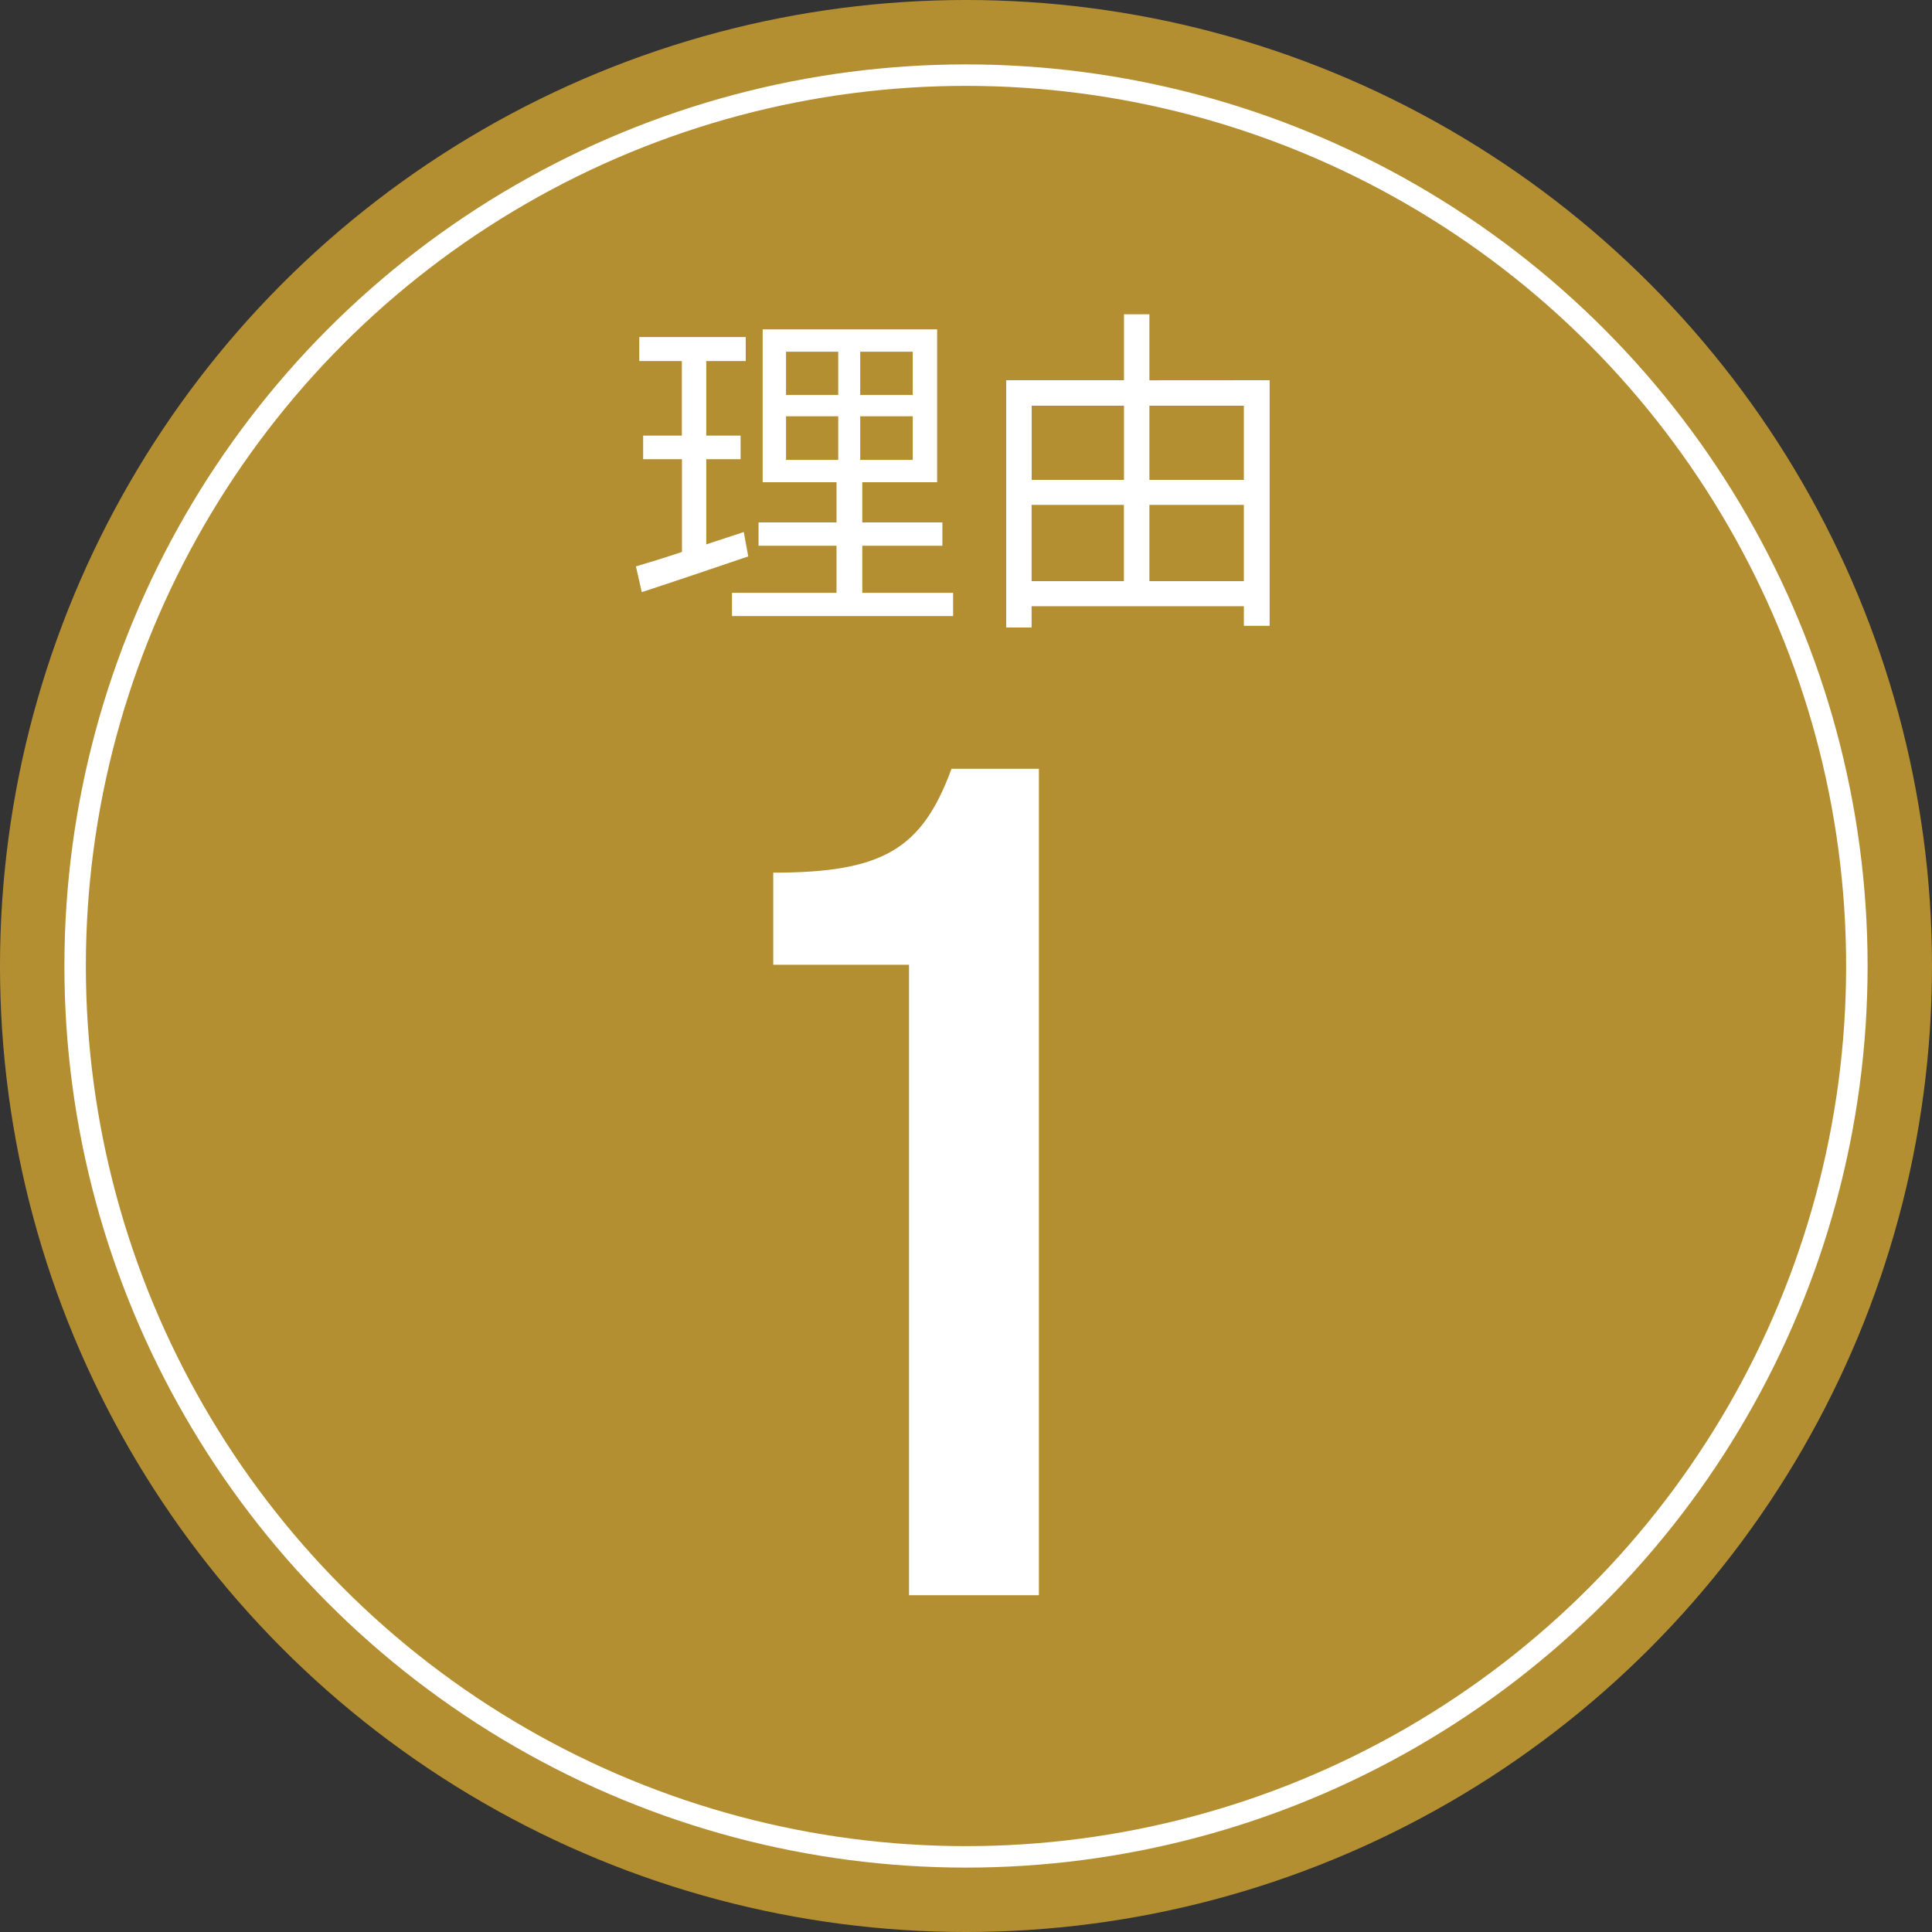
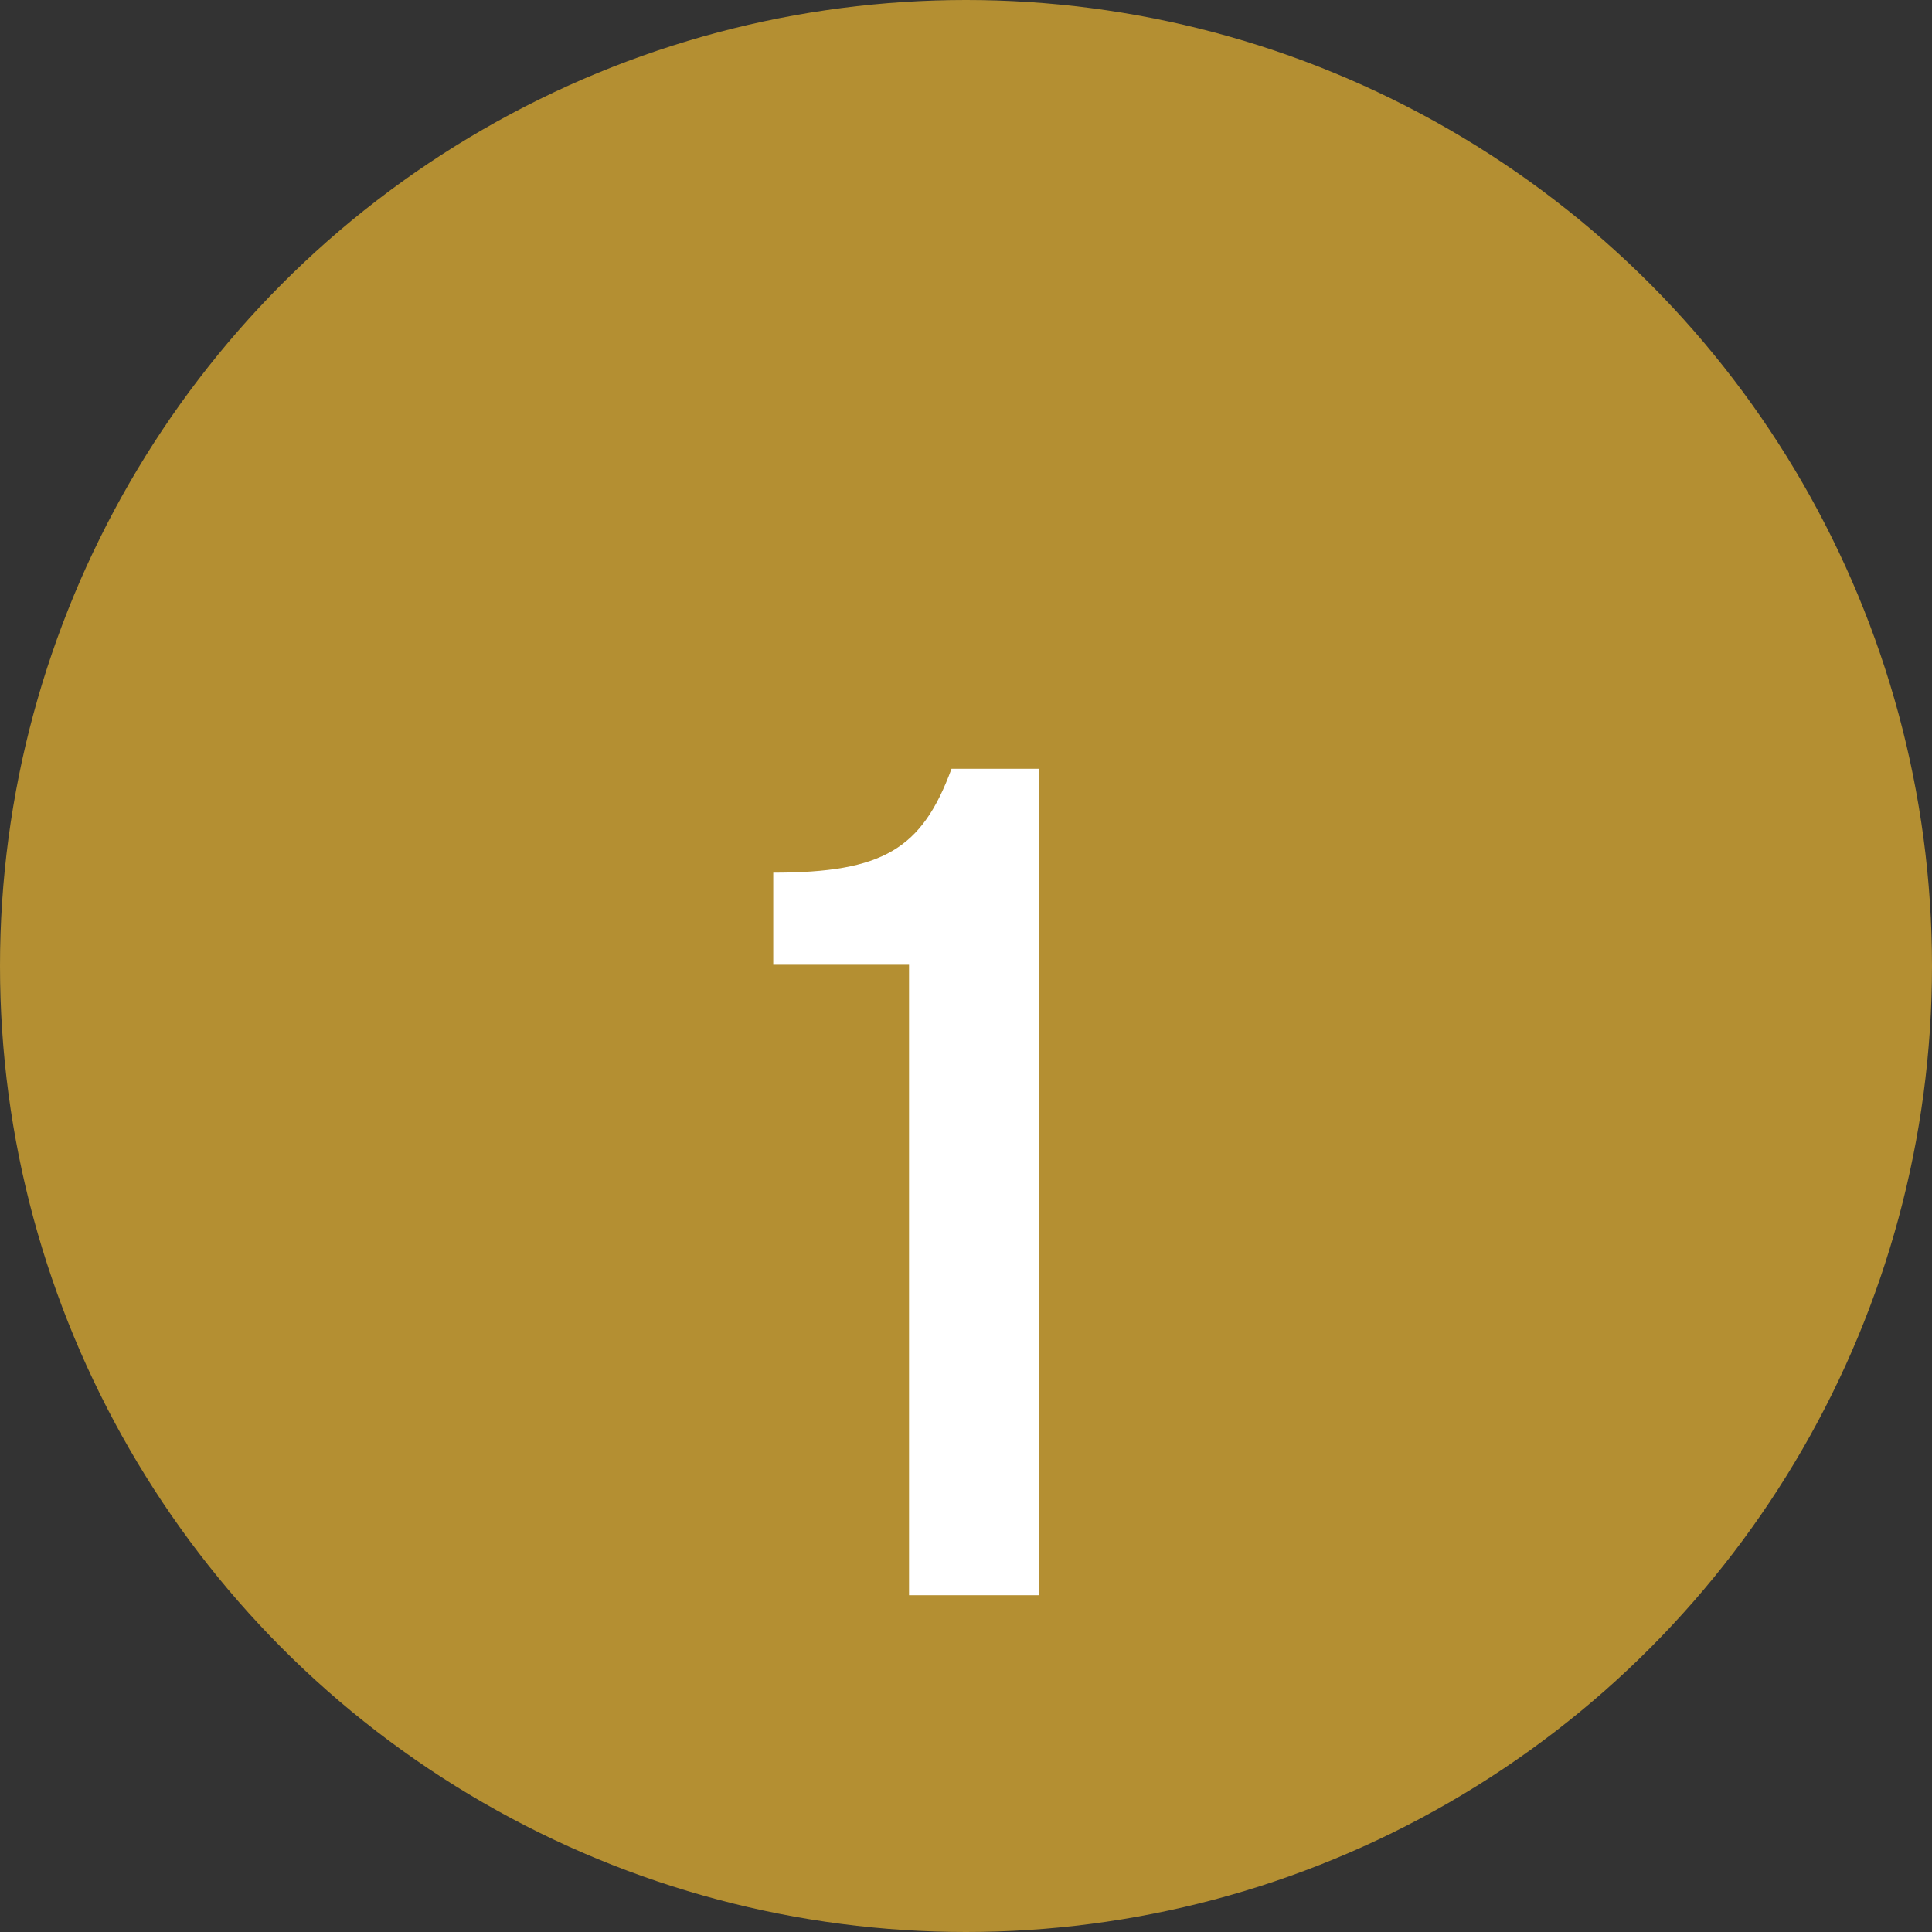
<svg xmlns="http://www.w3.org/2000/svg" width="90" height="90" viewBox="0 0 90 90">
  <rect x="0" y="0" width="90" height="90" fill="#333333" stroke="none" />
  <g id="point1" transform="translate(-456 3848)">
    <circle id="楕円形_107" data-name="楕円形 107" cx="45" cy="45" r="45" transform="translate(456 -3848)" fill="#b48f32" />
-     <path id="パス_6803" data-name="パス 6803" d="M-10.352-3.216-12.1-2.64V-6.608h1.6v-1.1h-1.6v-3.472h1.84V-12.3h-4.96v1.12h1.984v3.472H-15.04v1.1h1.808v4.32c-.816.272-1.552.5-2.144.672l.272,1.2C-13.68-.88-11.856-1.5-10.144-2.08Zm1.968-5.392h2.432v2.032H-8.384Zm0-3.008h2.432V-9.6H-8.384ZM-2.48-9.6H-4.928v-2.016H-2.48Zm0,3.024H-4.928V-8.608H-2.48ZM-4.832-.384V-2.576H-1.1V-3.664H-4.832V-5.536h3.488v-7.12H-9.472v7.12h3.44v1.872H-9.664v1.088h3.632V-.384H-10.9V.7h10.3V-.384ZM8.544-.928V-4.48h4.4V-.928ZM3.056-4.48h4.3V-.928h-4.3ZM7.36-9.1v3.456h-4.3V-9.1Zm5.584,0v3.456h-4.4V-9.1Zm-4.4-1.184V-13.36H7.36v3.072H1.872V1.232H3.056V.24h9.888v.912h1.2v-11.44Z" transform="translate(501 -3820)" fill="#fff" />
    <path id="パス_6804" data-name="パス 6804" d="M-.687,0h6.05V-38.5H1.293c-1.375,3.74-3.19,4.84-8.305,4.84v4.29H-.687Z" transform="translate(499.033 -3773.688)" fill="#fff" />
    <g id="楕円形_108" data-name="楕円形 108" transform="translate(459 -3845)" fill="none" stroke="#fff" stroke-width="1">
-       <circle cx="42" cy="42" r="42" stroke="none" />
-       <circle cx="42" cy="42" r="41.5" fill="none" />
-     </g>
+       </g>
  </g>
</svg>